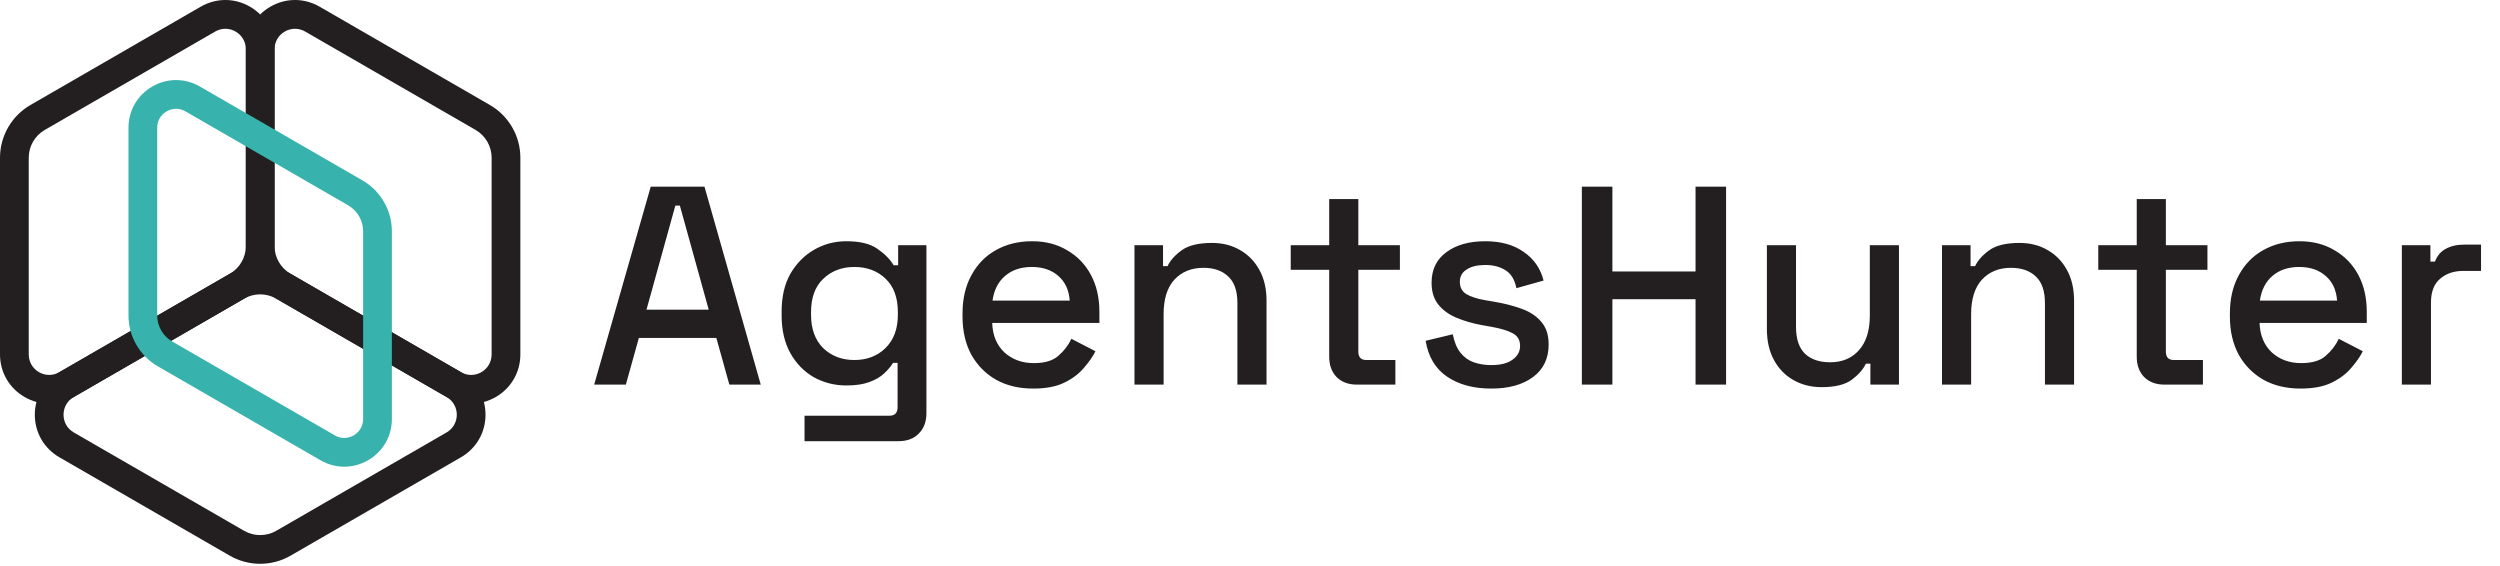
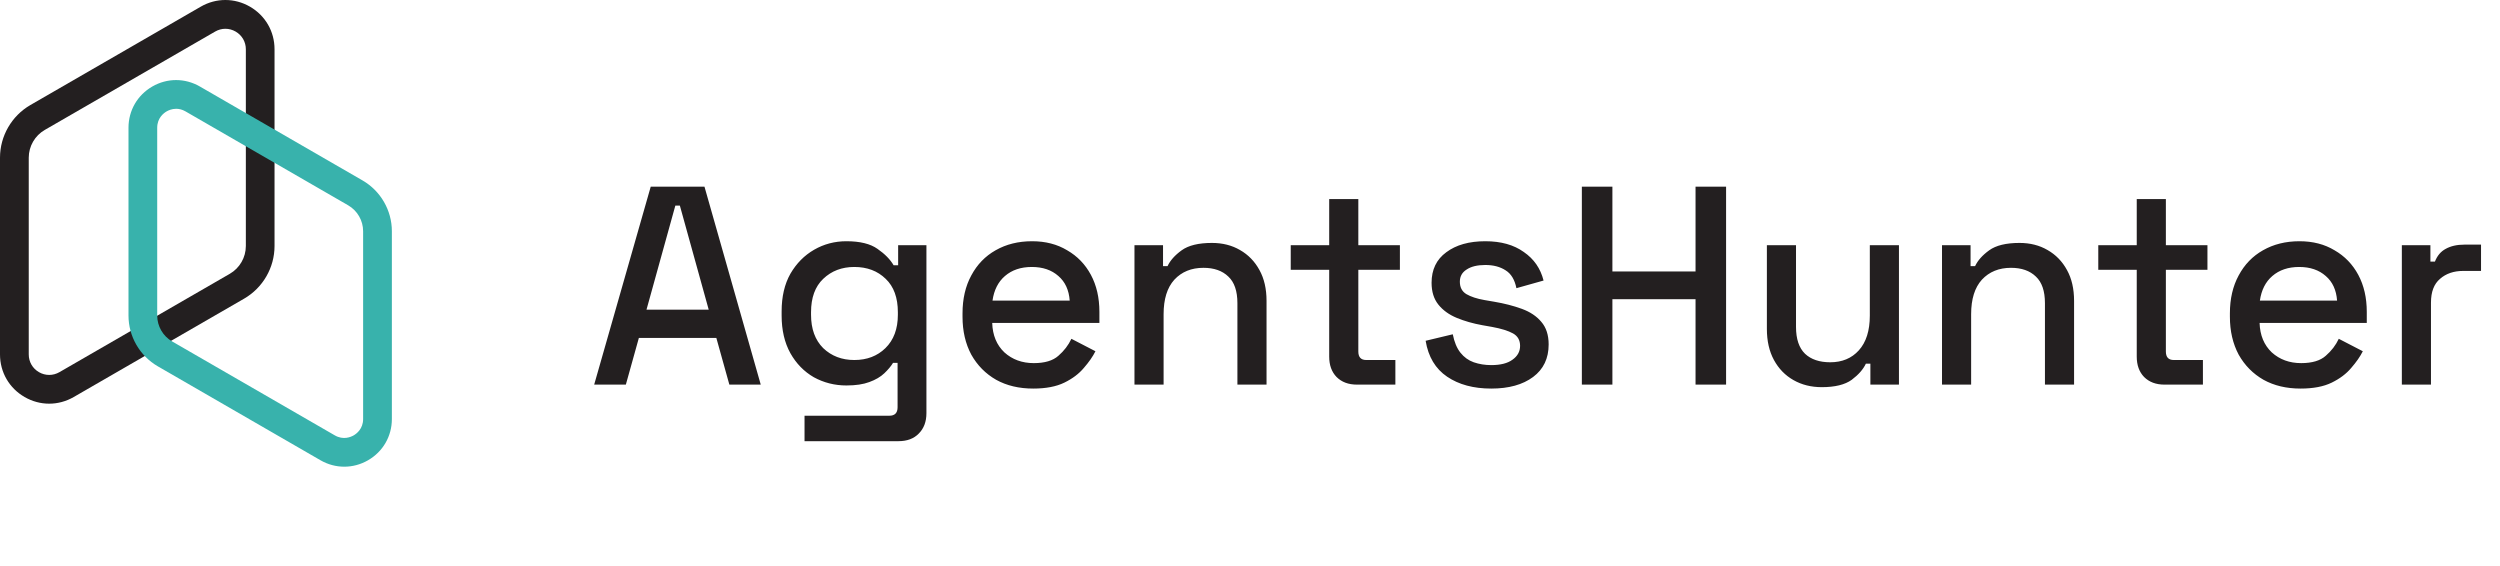
<svg xmlns="http://www.w3.org/2000/svg" width="221" height="50" viewBox="0 0 221 50" fill="none">
  <path d="M52.525 34L57.525 16.5H62.275L67.25 34H64.475L63.325 29.875H56.475L55.325 34H52.525ZM57.15 27.375H62.65L60.1 18.175H59.7L57.15 27.375ZM69.096 27.9V27.525C69.096 26.225 69.354 25.117 69.871 24.2C70.404 23.283 71.104 22.575 71.971 22.075C72.838 21.575 73.788 21.325 74.821 21.325C76.021 21.325 76.938 21.55 77.571 22C78.221 22.45 78.696 22.933 78.996 23.45H79.396V21.675H81.896V36.525C81.896 37.275 81.671 37.875 81.221 38.325C80.788 38.775 80.188 39 79.421 39H71.121V36.75H78.621C79.104 36.75 79.346 36.5 79.346 36V32.075H78.946C78.763 32.375 78.504 32.683 78.171 33C77.838 33.317 77.396 33.575 76.846 33.775C76.313 33.975 75.638 34.075 74.821 34.075C73.788 34.075 72.829 33.833 71.946 33.35C71.079 32.85 70.388 32.142 69.871 31.225C69.354 30.292 69.096 29.183 69.096 27.9ZM75.521 31.825C76.638 31.825 77.554 31.475 78.271 30.775C79.004 30.058 79.371 29.075 79.371 27.825V27.6C79.371 26.317 79.013 25.333 78.296 24.65C77.579 23.95 76.654 23.6 75.521 23.6C74.421 23.6 73.504 23.95 72.771 24.65C72.054 25.333 71.696 26.317 71.696 27.6V27.825C71.696 29.075 72.054 30.058 72.771 30.775C73.504 31.475 74.421 31.825 75.521 31.825ZM91.337 34.35C90.087 34.35 88.995 34.092 88.062 33.575C87.129 33.042 86.395 32.3 85.862 31.35C85.345 30.383 85.087 29.267 85.087 28V27.7C85.087 26.417 85.345 25.3 85.862 24.35C86.379 23.383 87.095 22.642 88.012 22.125C88.945 21.592 90.02 21.325 91.237 21.325C92.42 21.325 93.454 21.592 94.337 22.125C95.237 22.642 95.937 23.367 96.437 24.3C96.937 25.233 97.187 26.325 97.187 27.575V28.55H87.712C87.745 29.633 88.104 30.5 88.787 31.15C89.487 31.783 90.354 32.1 91.387 32.1C92.354 32.1 93.079 31.883 93.562 31.45C94.062 31.017 94.445 30.517 94.712 29.95L96.837 31.05C96.604 31.517 96.262 32.008 95.812 32.525C95.379 33.042 94.804 33.475 94.087 33.825C93.37 34.175 92.454 34.35 91.337 34.35ZM87.737 26.575H94.562C94.495 25.642 94.162 24.917 93.562 24.4C92.962 23.867 92.179 23.6 91.212 23.6C90.245 23.6 89.454 23.867 88.837 24.4C88.237 24.917 87.87 25.642 87.737 26.575ZM100.287 34V21.675H102.812V23.525H103.212C103.445 23.025 103.862 22.558 104.462 22.125C105.062 21.692 105.953 21.475 107.137 21.475C108.07 21.475 108.895 21.683 109.612 22.1C110.345 22.517 110.92 23.108 111.337 23.875C111.753 24.625 111.962 25.533 111.962 26.6V34H109.387V26.8C109.387 25.733 109.12 24.95 108.587 24.45C108.053 23.933 107.32 23.675 106.387 23.675C105.32 23.675 104.462 24.025 103.812 24.725C103.178 25.425 102.862 26.442 102.862 27.775V34H100.287ZM119.951 34C119.201 34 118.601 33.775 118.151 33.325C117.717 32.875 117.501 32.275 117.501 31.525V23.85H114.101V21.675H117.501V17.6H120.076V21.675H123.751V23.85H120.076V31.075C120.076 31.575 120.309 31.825 120.776 31.825H123.351V34H119.951ZM131.826 34.35C130.259 34.35 128.959 34 127.926 33.3C126.893 32.6 126.259 31.542 126.026 30.125L128.426 29.55C128.559 30.233 128.784 30.775 129.101 31.175C129.418 31.575 129.809 31.858 130.276 32.025C130.759 32.192 131.276 32.275 131.826 32.275C132.643 32.275 133.268 32.117 133.701 31.8C134.151 31.483 134.376 31.075 134.376 30.575C134.376 30.075 134.168 29.708 133.751 29.475C133.334 29.242 132.718 29.05 131.901 28.9L131.051 28.75C130.218 28.6 129.459 28.383 128.776 28.1C128.093 27.817 127.551 27.425 127.151 26.925C126.751 26.425 126.551 25.783 126.551 25C126.551 23.833 126.984 22.933 127.851 22.3C128.718 21.65 129.868 21.325 131.301 21.325C132.684 21.325 133.818 21.642 134.701 22.275C135.601 22.892 136.184 23.733 136.451 24.8L134.051 25.475C133.901 24.725 133.584 24.2 133.101 23.9C132.618 23.583 132.018 23.425 131.301 23.425C130.601 23.425 130.051 23.558 129.651 23.825C129.251 24.075 129.051 24.433 129.051 24.9C129.051 25.4 129.243 25.767 129.626 26C130.026 26.233 130.559 26.408 131.226 26.525L132.101 26.675C132.984 26.825 133.793 27.033 134.526 27.3C135.259 27.567 135.834 27.95 136.251 28.45C136.684 28.95 136.901 29.617 136.901 30.45C136.901 31.683 136.443 32.642 135.526 33.325C134.609 34.008 133.376 34.35 131.826 34.35ZM139.836 34V16.5H142.536V24H149.886V16.5H152.586V34H149.886V26.45H142.536V34H139.836ZM161.042 34.225C160.109 34.225 159.275 34.017 158.542 33.6C157.809 33.183 157.234 32.592 156.817 31.825C156.4 31.058 156.192 30.142 156.192 29.075V21.675H158.767V28.9C158.767 29.967 159.034 30.758 159.567 31.275C160.1 31.775 160.842 32.025 161.792 32.025C162.842 32.025 163.684 31.675 164.317 30.975C164.967 30.258 165.292 29.233 165.292 27.9V21.675H167.867V34H165.342V32.15H164.942C164.709 32.65 164.292 33.125 163.692 33.575C163.092 34.008 162.209 34.225 161.042 34.225ZM171.673 34V21.675H174.198V23.525H174.598C174.832 23.025 175.248 22.558 175.848 22.125C176.448 21.692 177.34 21.475 178.523 21.475C179.457 21.475 180.282 21.683 180.998 22.1C181.732 22.517 182.307 23.108 182.723 23.875C183.14 24.625 183.348 25.533 183.348 26.6V34H180.773V26.8C180.773 25.733 180.507 24.95 179.973 24.45C179.44 23.933 178.707 23.675 177.773 23.675C176.707 23.675 175.848 24.025 175.198 24.725C174.565 25.425 174.248 26.442 174.248 27.775V34H171.673ZM191.338 34C190.588 34 189.988 33.775 189.538 33.325C189.104 32.875 188.888 32.275 188.888 31.525V23.85H185.488V21.675H188.888V17.6H191.463V21.675H195.138V23.85H191.463V31.075C191.463 31.575 191.696 31.825 192.162 31.825H194.738V34H191.338ZM203.373 34.35C202.123 34.35 201.032 34.092 200.098 33.575C199.165 33.042 198.432 32.3 197.898 31.35C197.382 30.383 197.123 29.267 197.123 28V27.7C197.123 26.417 197.382 25.3 197.898 24.35C198.415 23.383 199.132 22.642 200.048 22.125C200.982 21.592 202.057 21.325 203.273 21.325C204.457 21.325 205.49 21.592 206.373 22.125C207.273 22.642 207.973 23.367 208.473 24.3C208.973 25.233 209.223 26.325 209.223 27.575V28.55H199.748C199.782 29.633 200.14 30.5 200.823 31.15C201.523 31.783 202.39 32.1 203.423 32.1C204.39 32.1 205.115 31.883 205.598 31.45C206.098 31.017 206.482 30.517 206.748 29.95L208.873 31.05C208.64 31.517 208.298 32.008 207.848 32.525C207.415 33.042 206.84 33.475 206.123 33.825C205.407 34.175 204.49 34.35 203.373 34.35ZM199.773 26.575H206.598C206.532 25.642 206.198 24.917 205.598 24.4C204.998 23.867 204.215 23.6 203.248 23.6C202.282 23.6 201.49 23.867 200.873 24.4C200.273 24.917 199.907 25.642 199.773 26.575ZM212.323 34V21.675H214.848V23.125H215.248C215.448 22.608 215.765 22.233 216.198 22C216.648 21.75 217.198 21.625 217.848 21.625H219.323V23.95H217.748C216.915 23.95 216.231 24.183 215.698 24.65C215.165 25.1 214.898 25.8 214.898 26.75V34H212.323Z" fill="#231F20" />
-   <path d="M41.653 35.685C40.906 35.685 40.16 35.489 39.479 35.096L24.418 26.4C22.761 25.443 21.731 23.661 21.731 21.746V4.354C21.731 2.783 22.544 1.374 23.905 0.589C25.266 -0.197 26.891 -0.197 28.252 0.589L43.313 9.285C44.971 10.242 46 12.024 46 13.939V31.331C46 32.902 45.187 34.31 43.826 35.096C43.146 35.489 42.399 35.685 41.653 35.685ZM26.077 2.544C25.767 2.544 25.456 2.625 25.173 2.79C24.607 3.116 24.269 3.702 24.269 4.356V21.748C24.269 22.757 24.812 23.696 25.686 24.203L40.747 32.899C41.312 33.225 41.99 33.225 42.555 32.899C43.12 32.572 43.459 31.986 43.459 31.333V13.94C43.459 12.931 42.916 11.99 42.042 11.486L26.981 2.79C26.698 2.627 26.387 2.544 26.077 2.544Z" fill="#231F20" />
  <path d="M4.347 35.685C3.601 35.685 2.854 35.489 2.174 35.096C0.813 34.311 0 32.904 0 31.331V13.939C0 12.026 1.029 10.243 2.686 9.285L17.748 0.589C19.109 -0.196 20.734 -0.196 22.095 0.589C23.456 1.375 24.269 2.781 24.269 4.354V21.746C24.269 23.659 23.239 25.442 21.582 26.4L6.519 35.096C5.839 35.489 5.092 35.685 4.346 35.685H4.347ZM19.923 2.544C19.613 2.544 19.302 2.626 19.019 2.79L3.958 11.486C3.084 11.99 2.541 12.93 2.541 13.941V31.333C2.541 31.986 2.879 32.572 3.445 32.899C4.01 33.225 4.686 33.225 5.253 32.899L20.316 24.203C21.189 23.698 21.733 22.759 21.733 21.748V4.356C21.733 3.702 21.394 3.117 20.829 2.79C20.546 2.627 20.236 2.544 19.925 2.544H19.923Z" fill="#231F20" />
-   <path d="M22.999 49.839C22.07 49.839 21.142 49.6 20.312 49.121L5.251 40.425C3.89 39.64 3.077 38.231 3.077 36.66C3.077 35.089 3.89 33.681 5.251 32.895L20.312 24.199C21.97 23.243 24.028 23.243 25.685 24.199L40.747 32.895C42.108 33.681 42.92 35.087 42.92 36.66C42.92 38.233 42.108 39.64 40.747 40.425L25.685 49.121C24.858 49.6 23.928 49.839 22.999 49.839ZM6.521 35.096C5.955 35.423 5.617 36.008 5.617 36.662C5.617 37.315 5.955 37.901 6.521 38.228L21.582 46.924C22.455 47.428 23.542 47.428 24.416 46.924L39.477 38.228C40.042 37.901 40.381 37.315 40.381 36.662C40.381 36.008 40.042 35.423 39.477 35.096L24.416 26.4C23.542 25.895 22.455 25.895 21.582 26.4L6.521 35.096Z" fill="#231F20" />
  <path d="M30.434 41.256C29.711 41.256 28.988 41.067 28.33 40.686L13.953 32.384C12.353 31.46 11.359 29.74 11.359 27.893V11.291C11.359 9.771 12.146 8.408 13.463 7.648C14.78 6.888 16.353 6.888 17.67 7.648L32.047 15.95C33.647 16.874 34.641 18.594 34.641 20.441V37.043C34.641 38.563 33.854 39.926 32.537 40.686C31.878 41.067 31.155 41.256 30.433 41.256H30.434ZM15.574 9.617C15.19 9.617 14.884 9.759 14.731 9.847C14.481 9.991 13.897 10.423 13.897 11.291V27.893C13.897 28.836 14.405 29.714 15.22 30.185L29.598 38.487C30.351 38.922 31.015 38.631 31.265 38.487C31.516 38.343 32.1 37.911 32.1 37.043V20.441C32.1 19.498 31.592 18.619 30.776 18.149L16.399 9.847C16.104 9.676 15.822 9.617 15.573 9.617H15.574Z" fill="#38B2AC" />
</svg>